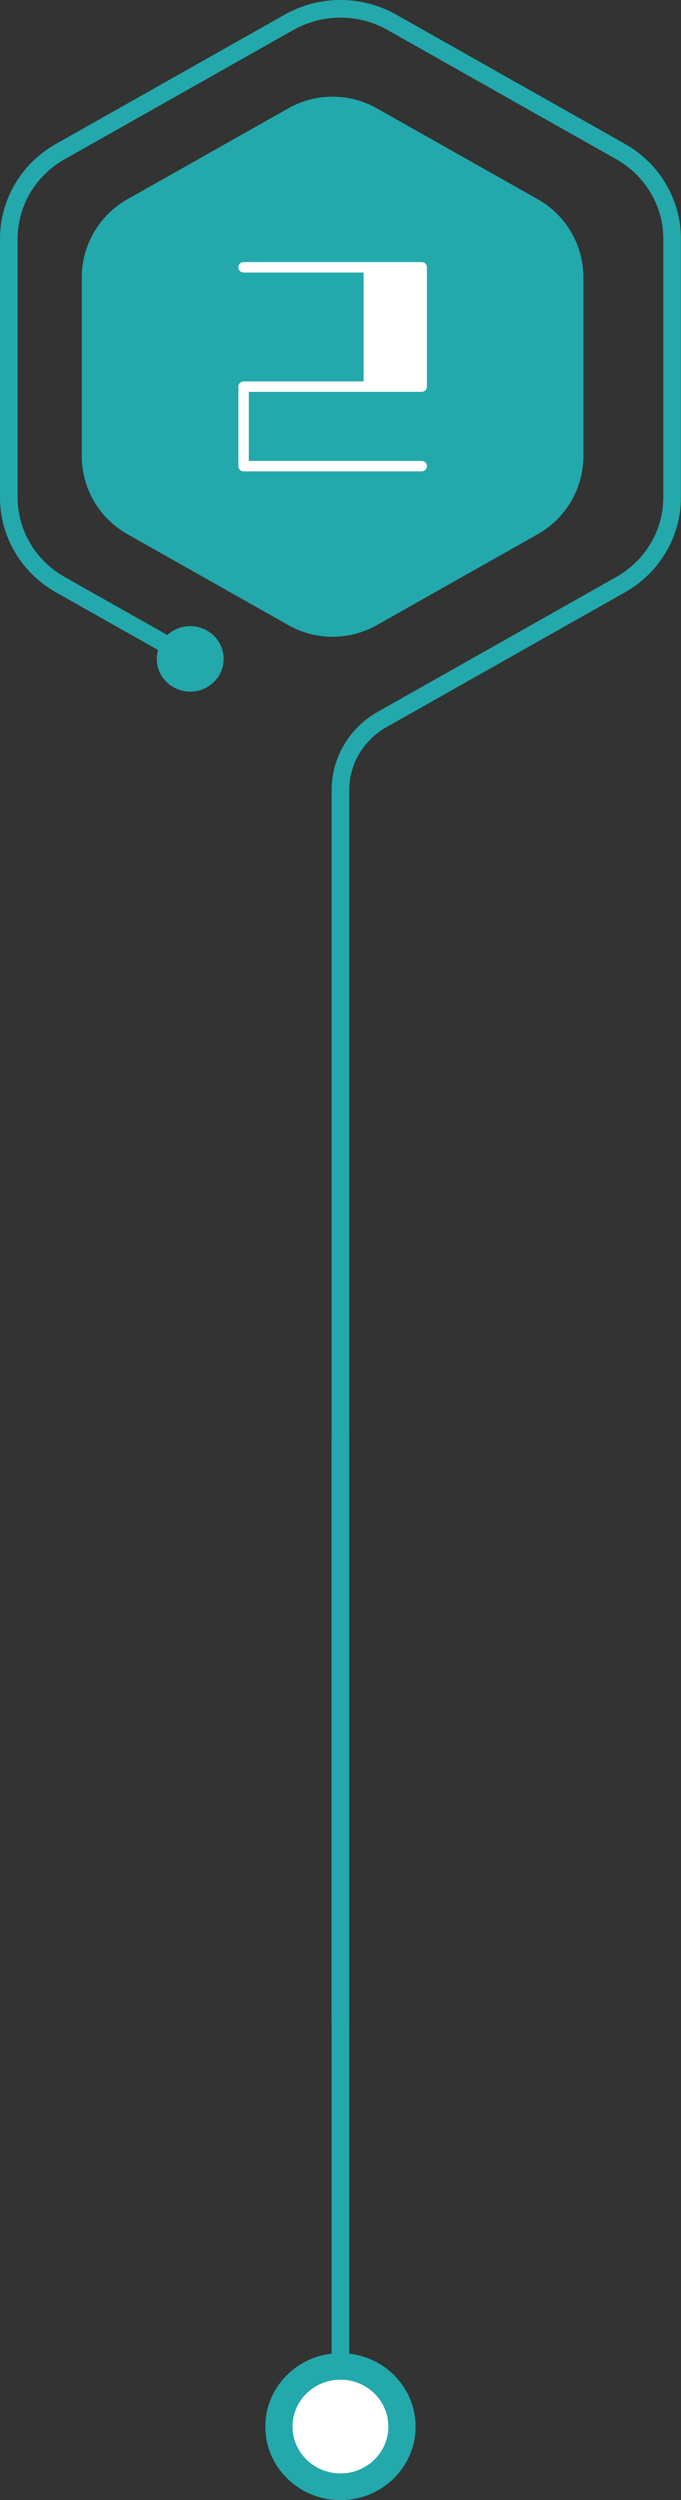
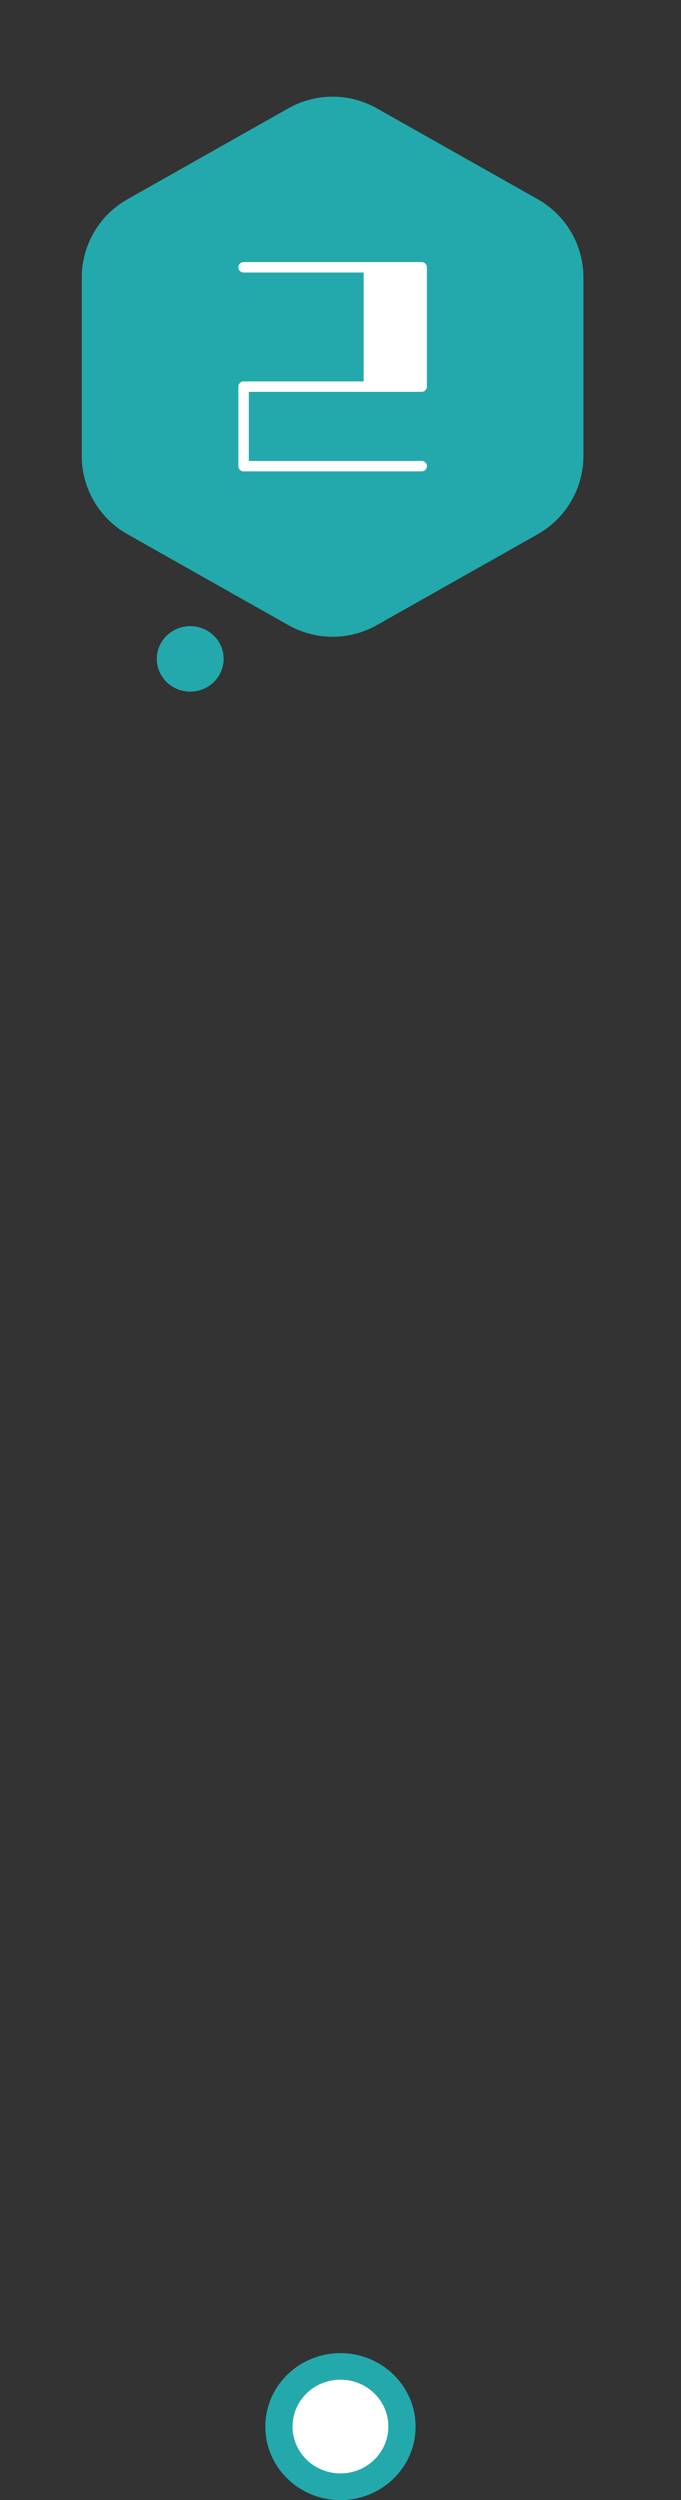
<svg xmlns="http://www.w3.org/2000/svg" id="_レイヤー_2" viewBox="0 0 75.79 277.98">
  <rect x="0" y="0" width="75.79" height="277.98" fill="#333333" stroke="none" />
  <defs>
    <style>.cls-1{fill:#fff;}.cls-2{fill:none;stroke:#23a9ac;stroke-miterlimit:10;stroke-width:1.96px;}.cls-3{fill:#23a9ac;}</style>
  </defs>
  <g id="_レイヤー_1-2">
    <ellipse class="cls-3" cx="21.17" cy="73.26" rx="3.72" ry="3.64" />
-     <path class="cls-2" d="M18.89,71.88l-12.19-6.88c-3.54-2-5.72-5.69-5.72-9.69v-28.76c0-4,2.18-7.69,5.72-9.69L32.17,2.48c3.54-2,7.9-2,11.44,0l25.47,14.38c3.54,2,5.72,5.69,5.72,9.69v28.76c0,4-2.18,7.69-5.72,9.69l-26.56,15c-2.87,1.62-4.63,4.61-4.63,7.84v136.84" />
    <path class="cls-3" d="M64.93,50.69v-19.83c0-3.61-1.94-6.94-5.09-8.71l-17.91-10.11c-3.05-1.72-6.78-1.72-9.83,0l-17.91,10.11c-3.14,1.77-5.09,5.1-5.09,8.71v19.83c0,3.61,1.94,6.94,5.09,8.71l17.91,10.11c3.05,1.72,6.78,1.72,9.83,0l17.91-10.11c3.14-1.77,5.09-5.1,5.09-8.71Z" />
-     <line class="cls-2" x1="37.89" y1="159.95" x2="37.89" y2="268.95" />
    <ellipse class="cls-3" cx="37.89" cy="269.81" rx="8.36" ry="8.17" />
    <path class="cls-1" d="M37.89,275.01c-2.94,0-5.33-2.33-5.33-5.21s2.38-5.21,5.33-5.21,5.33,2.33,5.33,5.21-2.38,5.21-5.33,5.21Z" />
    <path class="cls-1" d="M26.53,51.83v-8.84c0-.32.26-.58.58-.58h13.36v-12.11h-13.36c-.32,0-.58-.26-.58-.58s.26-.58.58-.58h19.82c.32,0,.58.26.58.58v13.27c0,.32-.26.58-.58.58h-19.24v7.68h19.24c.32,0,.58.26.58.58s-.26.58-.58.58h-19.82c-.32,0-.58-.26-.58-.58Z" />
  </g>
</svg>